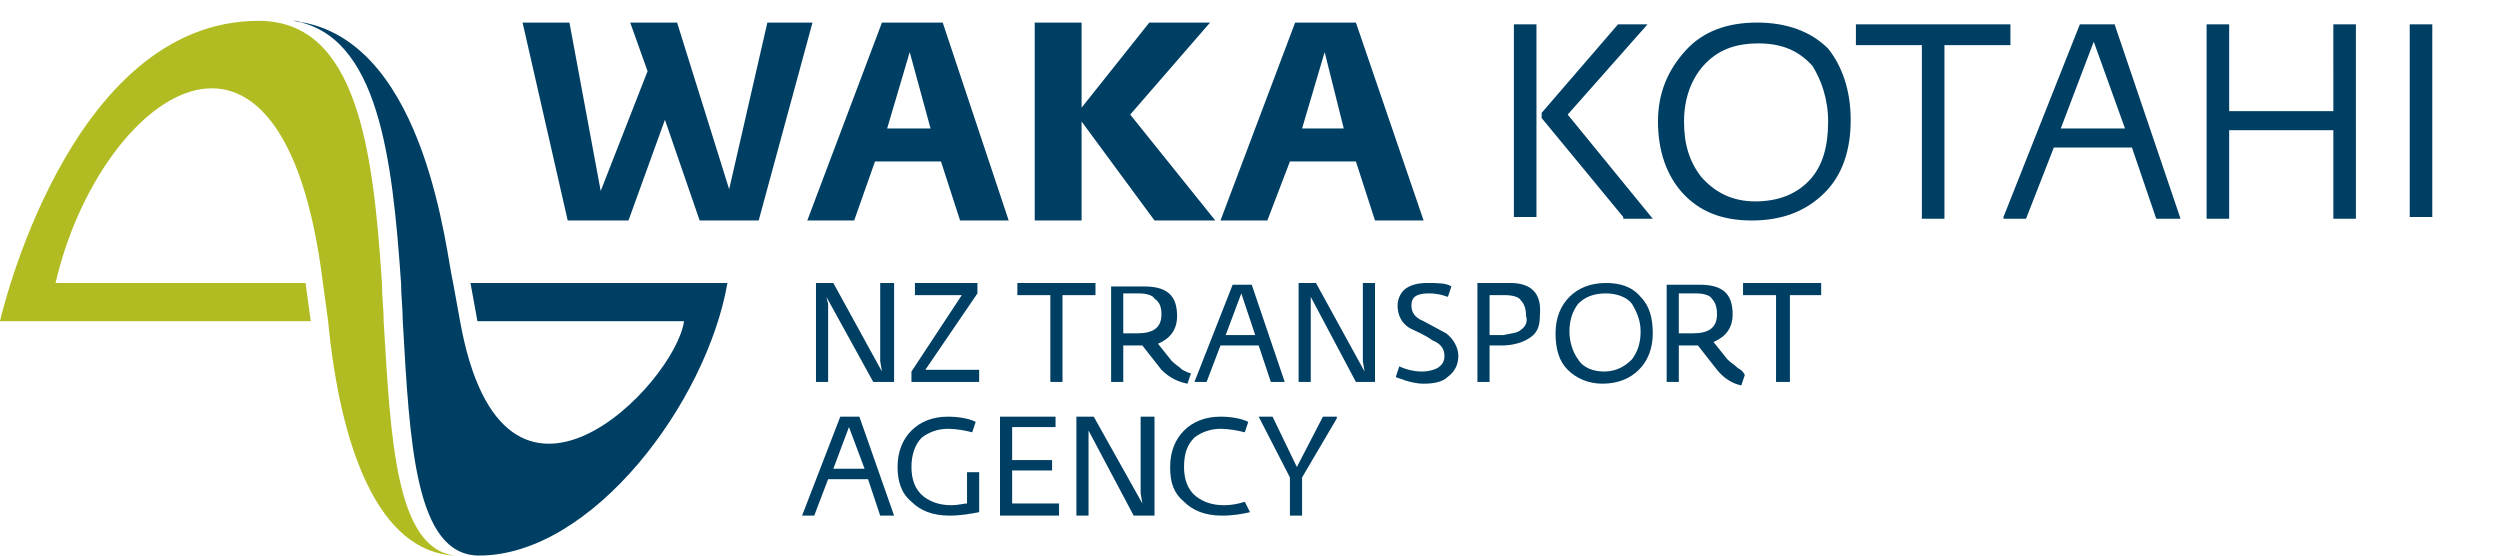
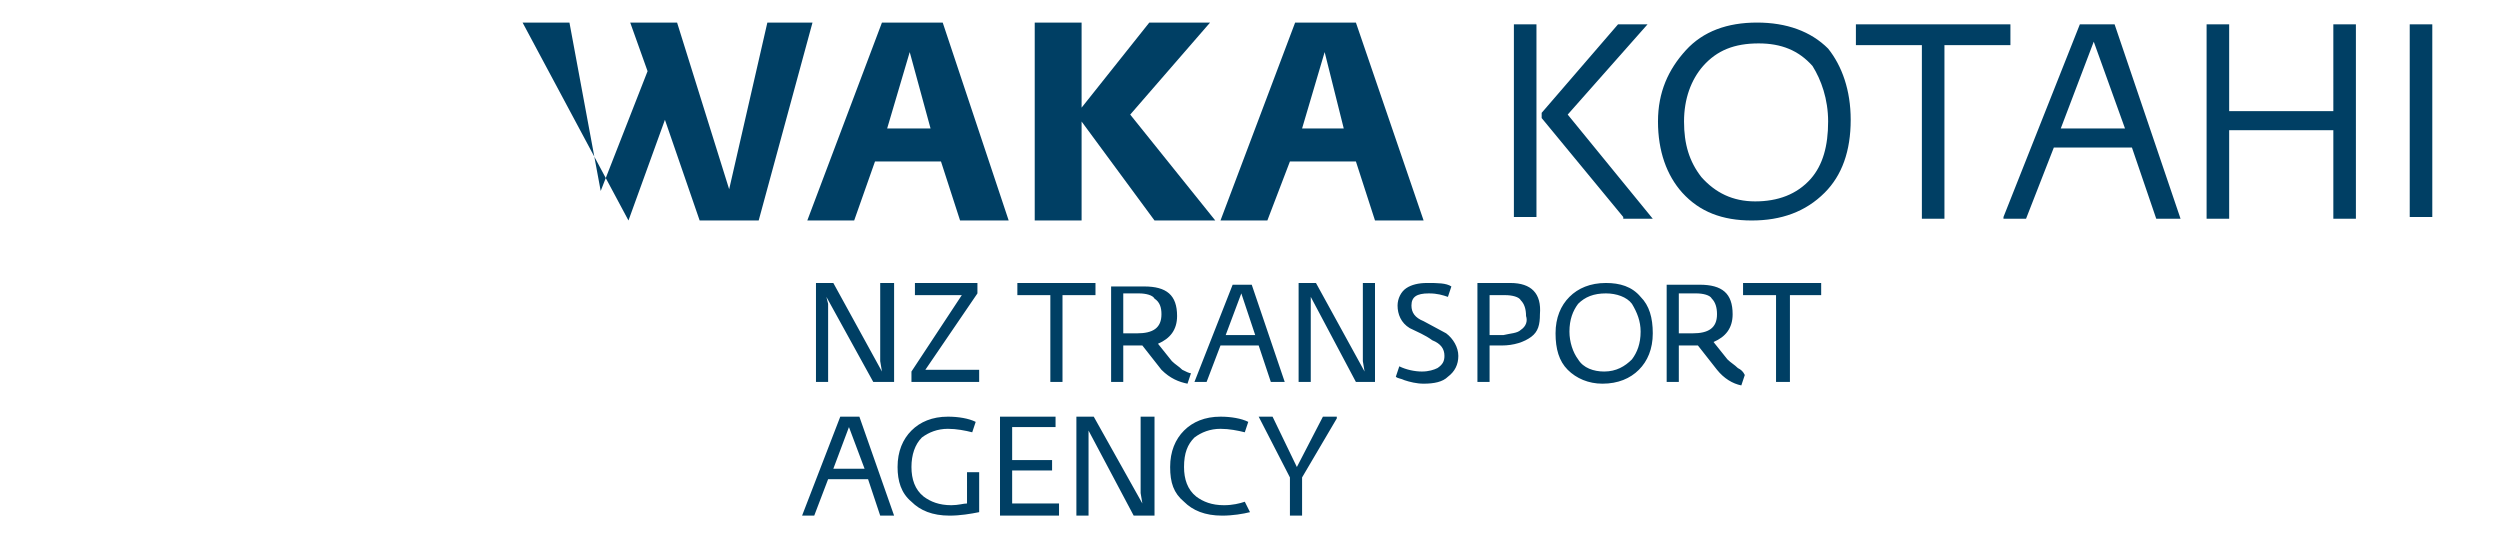
<svg xmlns="http://www.w3.org/2000/svg" version="1.0" viewBox="0 0 144 32" xml:space="preserve">
  <path d="m47.7 17.5-.1-.4 2.7 4.9h1.2v-5.7h-.8v4.5l.1.6-2.8-5.1h-1V22h.7zm8.6-.6v-.6h-3.6v.7h2.7l-2.9 4.4v.6h3.9v-.7h-3.1zm6.8-.6h-4.5v.7h1.9v5h.7v-5h1.9zm5.3 5.8.2-.6c-.1 0-.3-.1-.5-.2-.2-.2-.4-.3-.6-.5l-.8-1c.7-.3 1.1-.8 1.1-1.6 0-1.2-.6-1.7-1.9-1.7H64V22h.7v-2.1h1.1l1.1 1.4c.5.5 1 .7 1.5.8zm-1.5-4c0 .8-.5 1.1-1.4 1.1h-.8v-2.3h.9c.4 0 .8.1.9.3.3.2.4.5.4.9zm3.4 1.8h2.2l.7 2.1h.8l-1.9-5.6H71L68.8 22h.7l.8-2.1zm.3-.6.9-2.4.8 2.4h-1.7zm7.9 1.5.1.6-2.8-5.1h-1V22h.7v-4.9l2.6 4.9h1.1v-5.7h-.7zm4.8-1.6-1.3-.7c-.5-.2-.7-.5-.7-.9 0-.5.3-.7 1-.7.5 0 .8.1 1.1.2l.2-.6c-.3-.2-.8-.2-1.4-.2-.5 0-.9.1-1.2.3-.3.2-.5.6-.5 1 0 .5.2 1 .7 1.3.4.2.9.4 1.3.7.5.2.7.5.7.9 0 .3-.1.5-.4.7-.2.1-.5.2-.9.2s-.9-.1-1.3-.3l-.2.6c.1.1.3.1.5.2.3.1.7.2 1.1.2.6 0 1.1-.1 1.4-.4.4-.3.6-.7.6-1.2s-.3-1-.7-1.3zm3.7-2.9h-1.9V22h.7v-2.1h.7c.7 0 1.3-.2 1.7-.5.4-.3.5-.7.5-1.3.1-1.2-.5-1.8-1.7-1.8zm.6 2.7c-.2.2-.6.2-1 .3h-.8V17h.9c.4 0 .8.1.9.3.2.2.3.5.3.9.1.3 0 .6-.3.8zm4.9-2.7c-.9 0-1.6.3-2.1.8s-.8 1.2-.8 2.1c0 .9.2 1.6.7 2.1.5.5 1.2.8 2 .8.9 0 1.6-.3 2.1-.8s.8-1.2.8-2.1-.2-1.6-.7-2.1c-.5-.6-1.2-.8-2-.8zm2 2.8c0 .7-.2 1.2-.5 1.6-.4.4-.9.7-1.6.7-.6 0-1.2-.2-1.5-.7-.3-.4-.5-1-.5-1.6 0-.7.2-1.2.5-1.6.4-.4.9-.6 1.6-.6.6 0 1.2.2 1.5.6.3.5.5 1 .5 1.6zm5.6 2.1c-.2-.2-.4-.3-.6-.5l-.8-1c.7-.3 1.1-.8 1.1-1.6 0-1.2-.6-1.7-1.9-1.7H96V22h.7v-2.1h1.1l1.1 1.4c.4.5.9.8 1.4.9l.2-.6c-.1-.2-.2-.3-.4-.4zm-3.3-4.3h.9c.4 0 .8.1.9.3.2.2.3.5.3.9 0 .8-.5 1.1-1.4 1.1h-.8v-2.3zm3.6-.6v.7h1.9v5h.8v-5h1.8v-.7zM49.5 24h-1.1l-2.2 5.7h.7l.8-2.1H50l.7 2.1h.8l-2-5.7zm.3 3H48l.9-2.4.9 2.4zm5.9 2c-.2 0-.5.1-.9.1-.7 0-1.2-.2-1.6-.5-.5-.4-.7-1-.7-1.7s.2-1.3.6-1.7c.4-.3.9-.5 1.5-.5.5 0 1 .1 1.4.2l.2-.6c-.4-.2-1-.3-1.6-.3-.9 0-1.6.3-2.1.8s-.8 1.2-.8 2.1c0 .8.2 1.5.8 2 .5.5 1.2.8 2.2.8.6 0 1.2-.1 1.7-.2v-2.3h-.7V29zm2.6-1.9h2.3v-.6h-2.3v-1.9h2.5V24h-3.2v5.7H61V29h-2.7zm7.4 1.3.1.6-2.8-5h-1v5.7h.7v-4.9l2.6 4.9h1.2V24h-.8zm6 .5c-.3.1-.7.2-1.2.2-.7 0-1.2-.2-1.6-.5-.5-.4-.7-1-.7-1.7 0-.8.2-1.3.6-1.7.4-.3.9-.5 1.5-.5.5 0 1 .1 1.4.2l.2-.6c-.4-.2-1-.3-1.6-.3-.9 0-1.6.3-2.1.8s-.8 1.2-.8 2.1c0 .9.2 1.5.8 2 .5.5 1.2.8 2.2.8.6 0 1.2-.1 1.6-.2l-.3-.6zm3-2L73.3 24h-.8l1.8 3.5v2.2h.7v-2.2l2-3.4V24h-.8zM94.9 1.4h-1.7l-4.4 5.1v.3l4.7 5.7v.1h1.7l-4.9-6zm-7.7 0h1.3v11.1h-1.3zm14-.1c-1.7 0-3.1.5-4.1 1.6S95.5 5.3 95.5 7c0 1.7.5 3.1 1.4 4.1 1 1.1 2.3 1.6 4 1.6 1.7 0 3.1-.5 4.2-1.6 1-1 1.5-2.4 1.5-4.2 0-1.7-.5-3.1-1.3-4.1-1-1-2.4-1.5-4.1-1.5zm4.1 5.7c0 1.4-.3 2.5-1 3.3-.8.9-1.9 1.3-3.2 1.3-1.3 0-2.3-.5-3.1-1.4-.7-.9-1-1.9-1-3.2 0-1.3.4-2.4 1.1-3.2.8-.9 1.8-1.3 3.2-1.3 1.3 0 2.3.4 3.1 1.3.5.8.9 1.9.9 3.2zm10.5-5.6h-8.9v1.2h3.8v10h1.3v-10h3.8zm6 0h-2l-4.4 11.1v.1h1.3l1.6-4.1h4.5l1.4 4.1h1.4l-3.8-11.2zm.6 6h-3.7l1.9-5 1.8 5zm12-1h-6v-5h-1.3v11.2h1.3V7.5h6v5.1h1.3V1.4h-1.3zm4.4-5h1.3v11.1h-1.3z" fill="#003F64" />
-   <path fill="#B0BC22" d="M26.2 32c-3.4-.4-3.7-6.7-4.1-13.5 0-.7-.1-1.4-.1-2.2-.5-7.6-1.4-15.1-7.1-15.1C3.9 1.2 0 18.5 0 18.5h17.9l-.3-2.2H3.2c2.5-10.8 13.1-18.6 15.4 0l.3 2.2c.7 7.3 2.9 13.3 7.3 13.5.1 0 0 0 0 0" />
-   <path fill="#003F64" d="m27.1 16.3.4 2.2h11.9c-.5 3.6-10.4 13.9-12.9 0l-.4-2.2c-.4-1.6-1.5-13.6-8.6-15-.2 0-.3-.1-.5-.1h-.1c4.9.8 5.7 7.9 6.2 15.1 0 .7.1 1.5.1 2.2.4 7 .7 13.5 4.4 13.5 6.5 0 13.1-8.8 14.3-15.7H27.1z" />
-   <path d="M30.1 1.3h2.7l1.8 9.7 2.7-6.9-1-2.8H39l3 9.6 2.2-9.6h2.6l-3.1 11.4h-3.4l-2-5.8-2.1 5.8h-3.5L30.1 1.3zm20.7 0h3.5l3.8 11.4h-2.8l-1.1-3.4h-3.8l-1.2 3.4h-2.7l4.3-11.4zm2.8 6.1L52.4 3l-1.3 4.4h2.5zm6-6.1h2.7v4.9l3.9-4.9h3.5l-4.6 5.3 4.9 6.1h-3.5L62.3 7v5.7h-2.7V1.3zm15 0h3.5L82 12.7h-2.8l-1.1-3.4h-3.8L73 12.7h-2.7l4.3-11.4zm2.8 6.1L76.3 3 75 7.4h2.4z" fill="#003F64" />
+   <path d="M30.1 1.3h2.7l1.8 9.7 2.7-6.9-1-2.8H39l3 9.6 2.2-9.6h2.6l-3.1 11.4h-3.4l-2-5.8-2.1 5.8L30.1 1.3zm20.7 0h3.5l3.8 11.4h-2.8l-1.1-3.4h-3.8l-1.2 3.4h-2.7l4.3-11.4zm2.8 6.1L52.4 3l-1.3 4.4h2.5zm6-6.1h2.7v4.9l3.9-4.9h3.5l-4.6 5.3 4.9 6.1h-3.5L62.3 7v5.7h-2.7V1.3zm15 0h3.5L82 12.7h-2.8l-1.1-3.4h-3.8L73 12.7h-2.7l4.3-11.4zm2.8 6.1L76.3 3 75 7.4h2.4z" fill="#003F64" />
</svg>